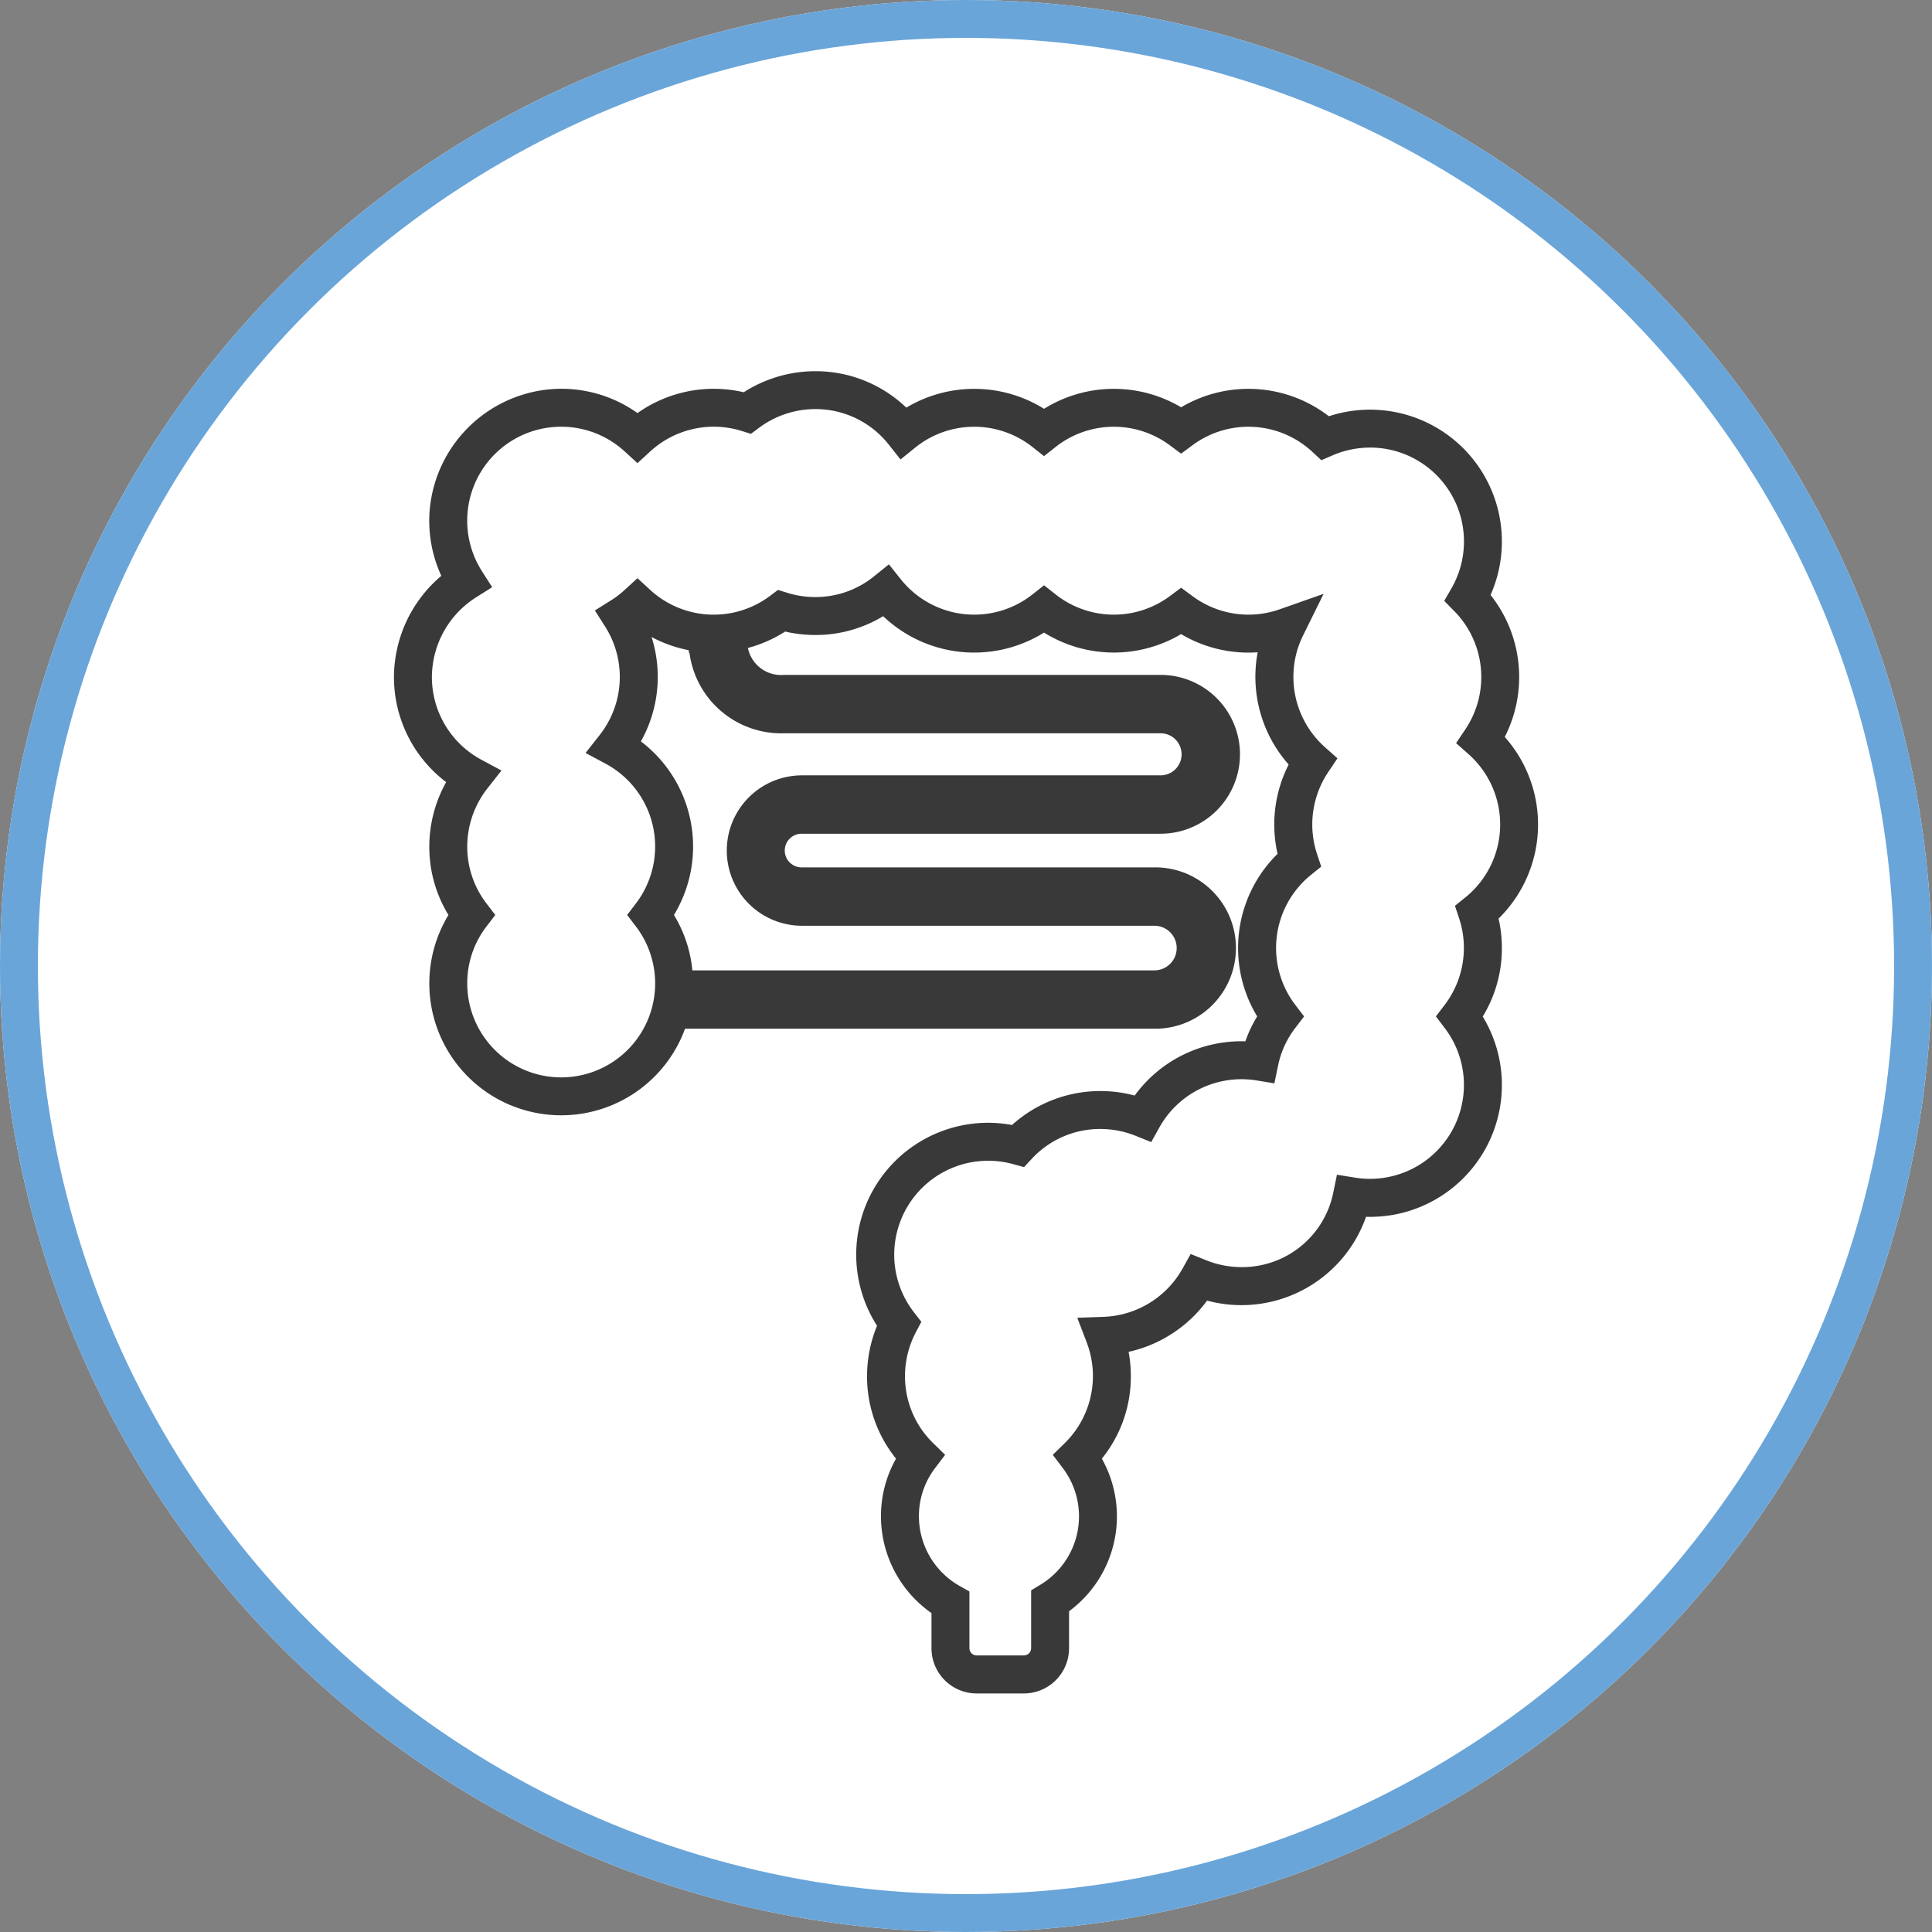
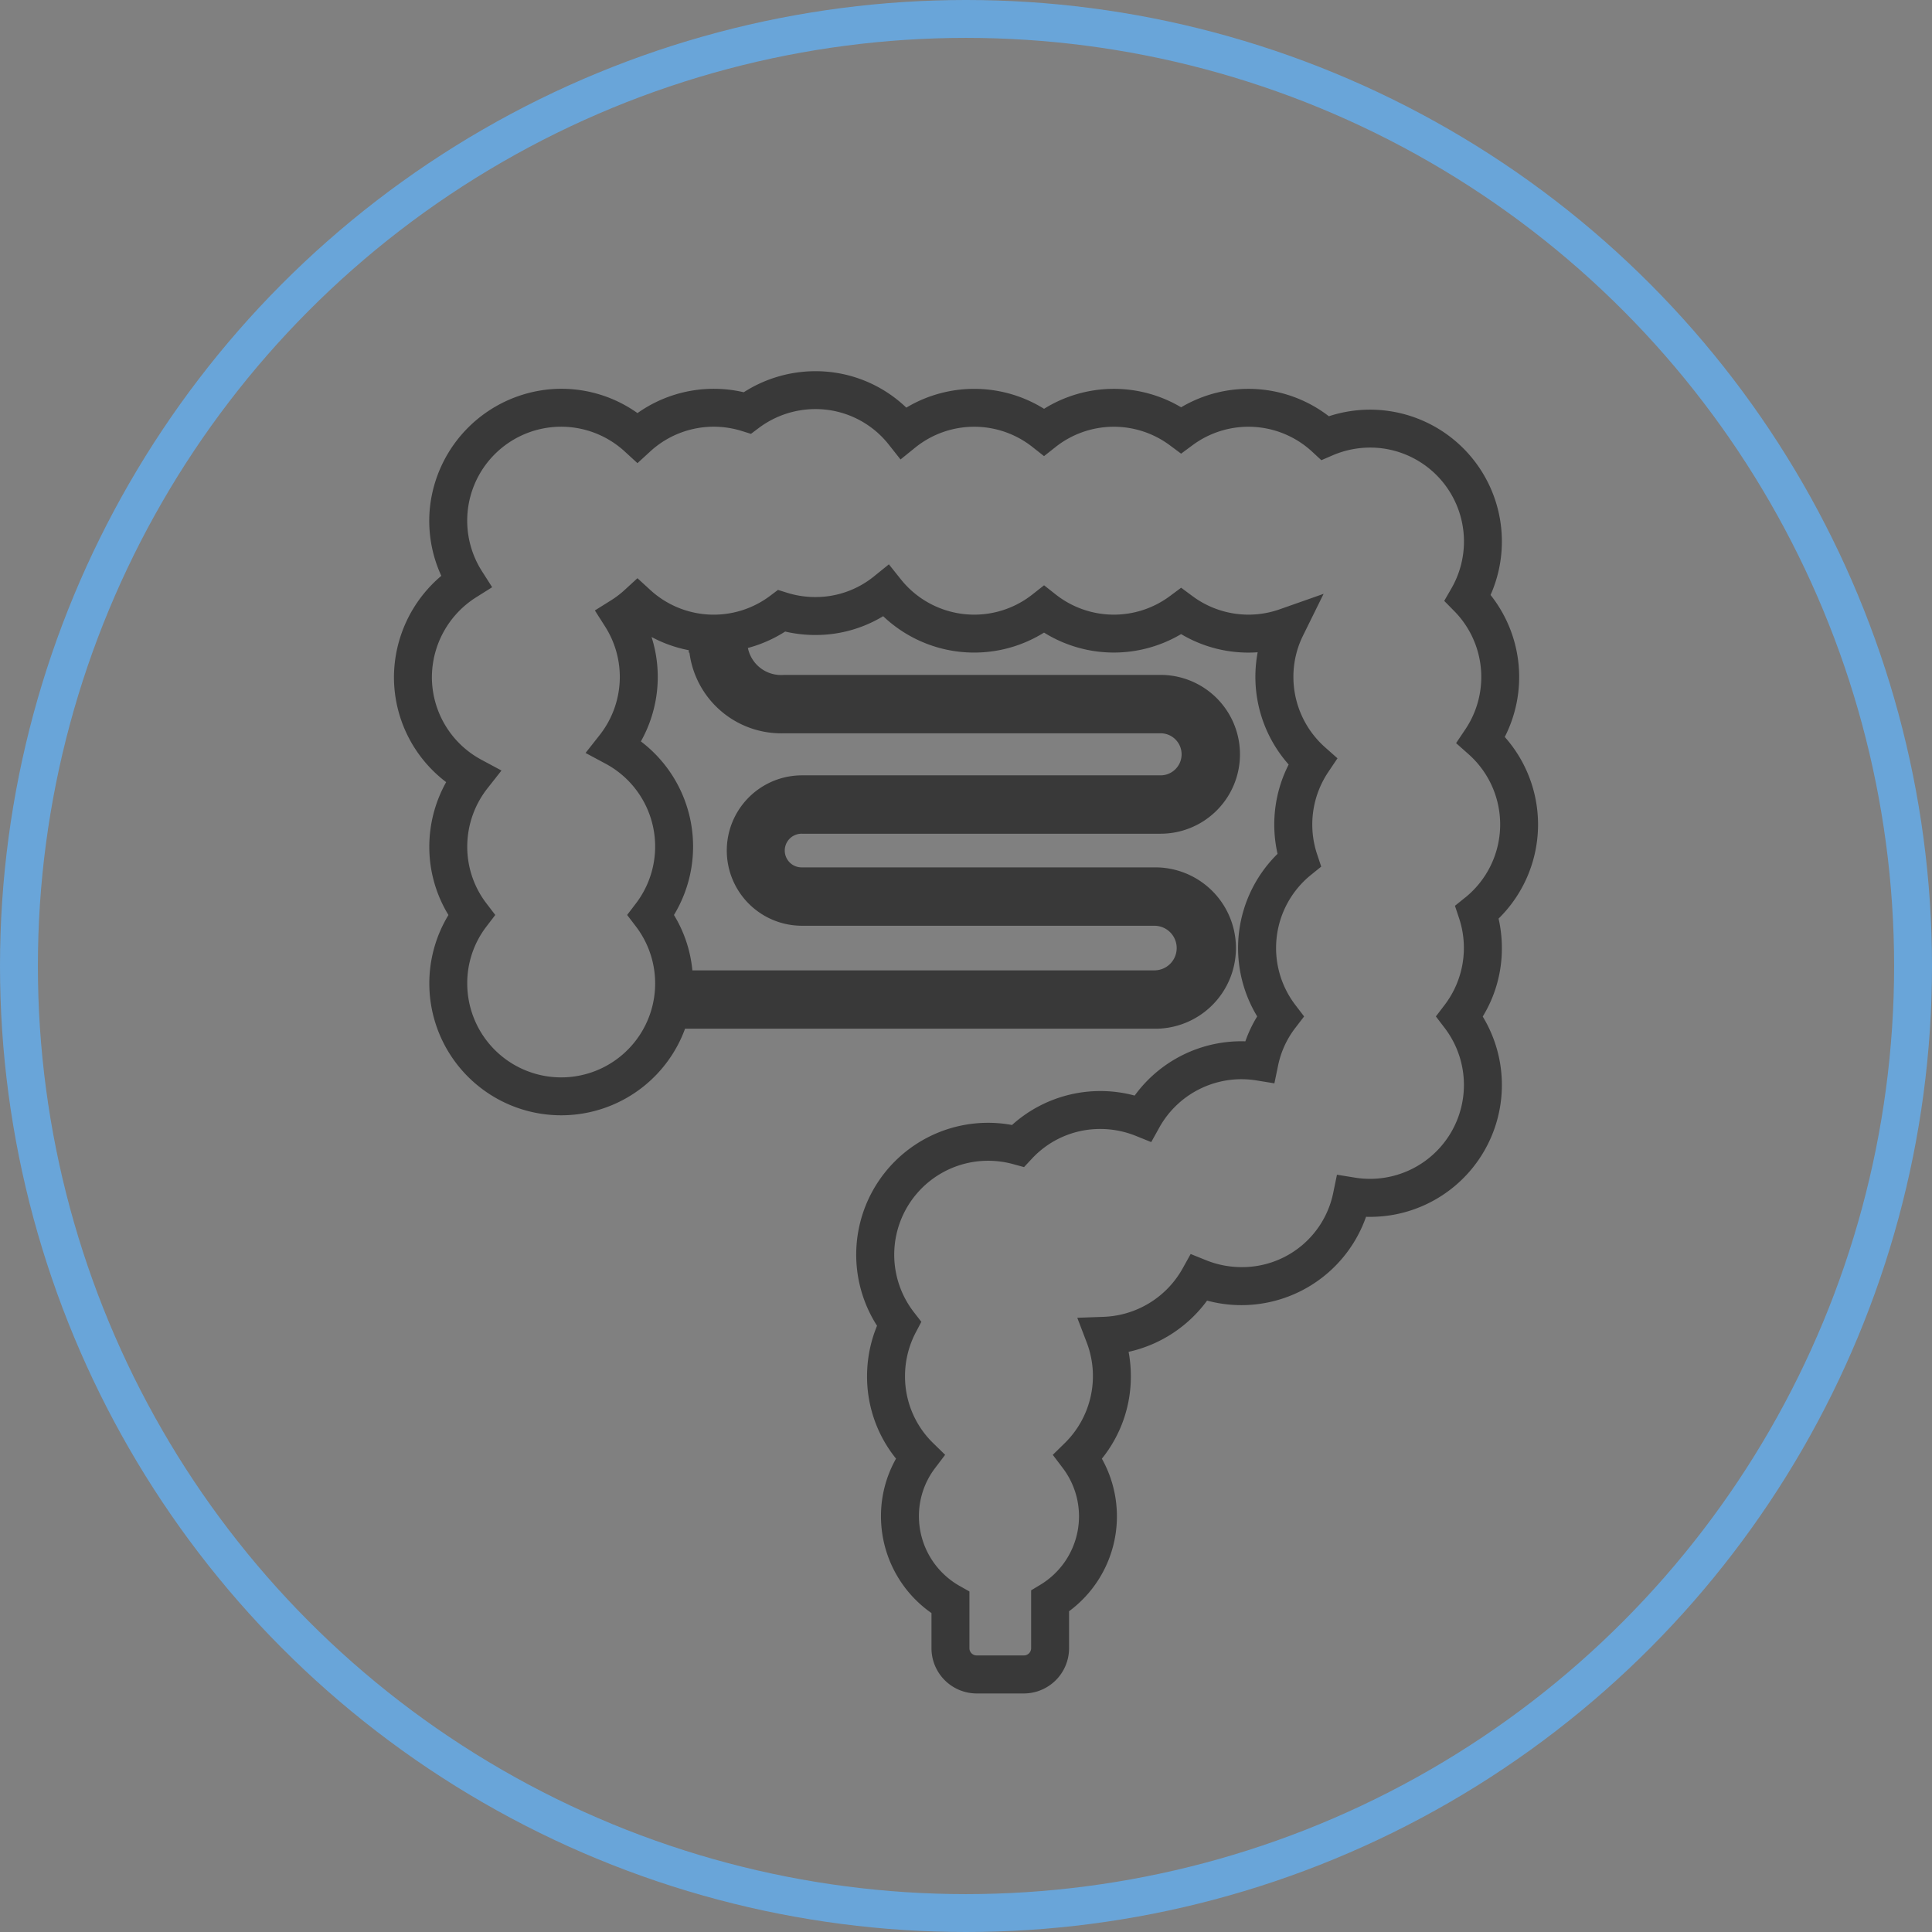
<svg xmlns="http://www.w3.org/2000/svg" width="204" height="204" viewBox="0 0 204 204">
  <rect x="0" y="0" width="204" height="204" fill="#808080" stroke="none" />
  <g id="グループ_921" data-name="グループ 921" transform="translate(4167 -18497)">
    <g id="楕円形_169" data-name="楕円形 169" transform="translate(-4167 18497)" fill="#fff" stroke="#69a5d9" stroke-width="4">
-       <circle cx="102" cy="102" r="102" stroke="none" />
      <circle cx="102" cy="102" r="100" fill="none" />
    </g>
    <g id="グループ_913" data-name="グループ 913" transform="translate(-4566 16359)">
      <path id="パス_238" data-name="パス 238" d="M116.635,57.8a13.918,13.918,0,0,0,.655-19.18,13.925,13.925,0,0,0-1.5-14.991A13.922,13.922,0,0,0,98.718,4.757a13.923,13.923,0,0,0-15.6-.946,13.933,13.933,0,0,0-14.474.16A13.952,13.952,0,0,0,54.1,3.848,13.835,13.835,0,0,0,44.478,0a14.019,14.019,0,0,0-7.543,2.223,13.931,13.931,0,0,0-11.222,2.2A13.853,13.853,0,0,0,16.587,1.9a14.02,14.02,0,0,0-12.8,12.613A13.865,13.865,0,0,0,5,21.608,14.061,14.061,0,0,0,0,32.29a13.907,13.907,0,0,0,5.512,11.1,13.984,13.984,0,0,0-1.78,6.8,13.788,13.788,0,0,0,2.022,7.23A13.925,13.925,0,1,0,30.736,69.428H80.294a8.519,8.519,0,1,0,0-17.037H43.084a1.777,1.777,0,1,1,0-3.553H80.946a8.385,8.385,0,1,0,0-16.77H41.184a3.578,3.578,0,0,1-3.812-2.844,14.031,14.031,0,0,0,3.936-1.734,13.946,13.946,0,0,0,3.169.364,13.742,13.742,0,0,0,7.178-1.985A13.942,13.942,0,0,0,68.641,27.6a13.933,13.933,0,0,0,14.474.16A13.873,13.873,0,0,0,91.2,29.678a13.968,13.968,0,0,0,3.272,11.854A13.958,13.958,0,0,0,93.3,50.963a13.935,13.935,0,0,0-2.151,17.165A13.614,13.614,0,0,0,89.9,70.759a13.928,13.928,0,0,0-11.689,5.728A13.932,13.932,0,0,0,65.26,79.593a13.922,13.922,0,0,0-14.252,21.2,13.985,13.985,0,0,0-1.054,5.316,13.788,13.788,0,0,0,3.06,8.713,12.334,12.334,0,0,0-1.59,6.1,12.476,12.476,0,0,0,5.333,10.208v3.714a4.778,4.778,0,0,0,4.773,4.773h4.98a4.779,4.779,0,0,0,4.774-4.773v-3.908a12.459,12.459,0,0,0,3.464-16.109,13.787,13.787,0,0,0,3.06-8.713,13.942,13.942,0,0,0-.237-2.568,14.043,14.043,0,0,0,8.287-5.41,13.948,13.948,0,0,0,16.784-8.848,14.429,14.429,0,0,0,2.727-.185,13.925,13.925,0,0,0,9.594-20.961,13.792,13.792,0,0,0,2.022-7.232,13.977,13.977,0,0,0-.347-3.1M41.184,38.232H80.946a2.221,2.221,0,1,1,0,4.442H43.084a7.94,7.94,0,1,0,0,15.881h37.21a2.355,2.355,0,1,1,0,4.71H31.51a13.742,13.742,0,0,0-1.945-5.847A13.934,13.934,0,0,0,26.073,39.09,13.9,13.9,0,0,0,27.2,28.066a13.85,13.85,0,0,0,3.93,1.394v.254h.07a9.772,9.772,0,0,0,9.983,8.518M113.11,55.576l-1.081.873.44,1.318a9.94,9.94,0,0,1-1.526,9.148l-.927,1.214.926,1.215a9.916,9.916,0,0,1-9.47,15.807l-1.9-.308-.388,1.881a9.809,9.809,0,0,1-9.7,7.876,10.027,10.027,0,0,1-3.72-.723l-1.64-.662-.86,1.546a9.968,9.968,0,0,1-8.312,5.088l-2.8.1,1,2.616a9.921,9.921,0,0,1-2.324,10.621l-1.263,1.235,1.066,1.408a8.44,8.44,0,0,1-2.381,12.313l-.97.584v6.11a.768.768,0,0,1-.767.767H61.53a.768.768,0,0,1-.767-.767v-5.989l-1.019-.574a8.466,8.466,0,0,1-4.313-7.359,8.365,8.365,0,0,1,1.7-5.086L58.2,114.42l-1.263-1.233a9.821,9.821,0,0,1-2.975-7.081,9.953,9.953,0,0,1,1.126-4.593l.6-1.138L54.9,99.36a9.918,9.918,0,0,1,6.552-15.907,10.086,10.086,0,0,1,1.294-.083,9.883,9.883,0,0,1,2.616.351l1.167.319.826-.884A9.813,9.813,0,0,1,74.6,80.014a10.027,10.027,0,0,1,3.72.723l1.64.662.86-1.546a9.919,9.919,0,0,1,10.252-4.966l1.894.308.389-1.879a9.708,9.708,0,0,1,1.816-3.969l.932-1.216-.93-1.218A9.919,9.919,0,0,1,96.83,53.184l1.08-.874-.439-1.317a9.941,9.941,0,0,1,1.18-8.665l.976-1.453-1.309-1.161a9.938,9.938,0,0,1-3.345-7.424,9.793,9.793,0,0,1,1.015-4.373l2.174-4.408-4.636,1.632a9.911,9.911,0,0,1-9.207-1.39l-1.2-.888-1.195.888a9.911,9.911,0,0,1-12.039-.168l-1.24-.978-1.241.978a9.917,9.917,0,0,1-13.883-1.609L52.26,20.393l-1.571,1.269a9.775,9.775,0,0,1-6.211,2.185,9.911,9.911,0,0,1-2.949-.447l-.981-.306-.82.618A9.909,9.909,0,0,1,27.066,23.1l-1.355-1.242L24.357,23.1a9.817,9.817,0,0,1-1.433,1.093l-1.709,1.07,1.082,1.7a9.912,9.912,0,0,1-.587,11.47L20.231,40.31l2.106,1.129A9.92,9.92,0,0,1,25.549,56.2l-.928,1.215.928,1.216a9.921,9.921,0,1,1-17.81,6.153,9.821,9.821,0,0,1,2.03-6.152l.929-1.215L9.768,56.2a9.83,9.83,0,0,1-2.03-6.013,9.978,9.978,0,0,1,2.137-6.145l1.478-1.877-2.1-1.127A9.912,9.912,0,0,1,4.006,32.29a10.014,10.014,0,0,1,4.657-8.407l1.707-1.074-1.085-1.7A9.921,9.921,0,0,1,24.358,8.469l1.354,1.24,1.353-1.24a9.92,9.92,0,0,1,9.649-2.16l.98.306L38.516,6a9.973,9.973,0,0,1,5.962-2,9.844,9.844,0,0,1,7.755,3.732L53.489,9.32,55.06,8.05A9.916,9.916,0,0,1,67.4,7.988l1.241.979,1.24-.979A9.913,9.913,0,0,1,81.92,7.819l1.195.888,1.2-.888a9.912,9.912,0,0,1,12.651.692l.958.886,1.2-.518a10.053,10.053,0,0,1,4.933-.767,9.918,9.918,0,0,1,7.6,14.822l-.759,1.319,1.067,1.085a9.914,9.914,0,0,1,1.161,12.481l-.976,1.453,1.309,1.162a9.915,9.915,0,0,1-.341,15.141" transform="translate(440.598 2177.195)" fill="#393939" />
    </g>
  </g>
</svg>